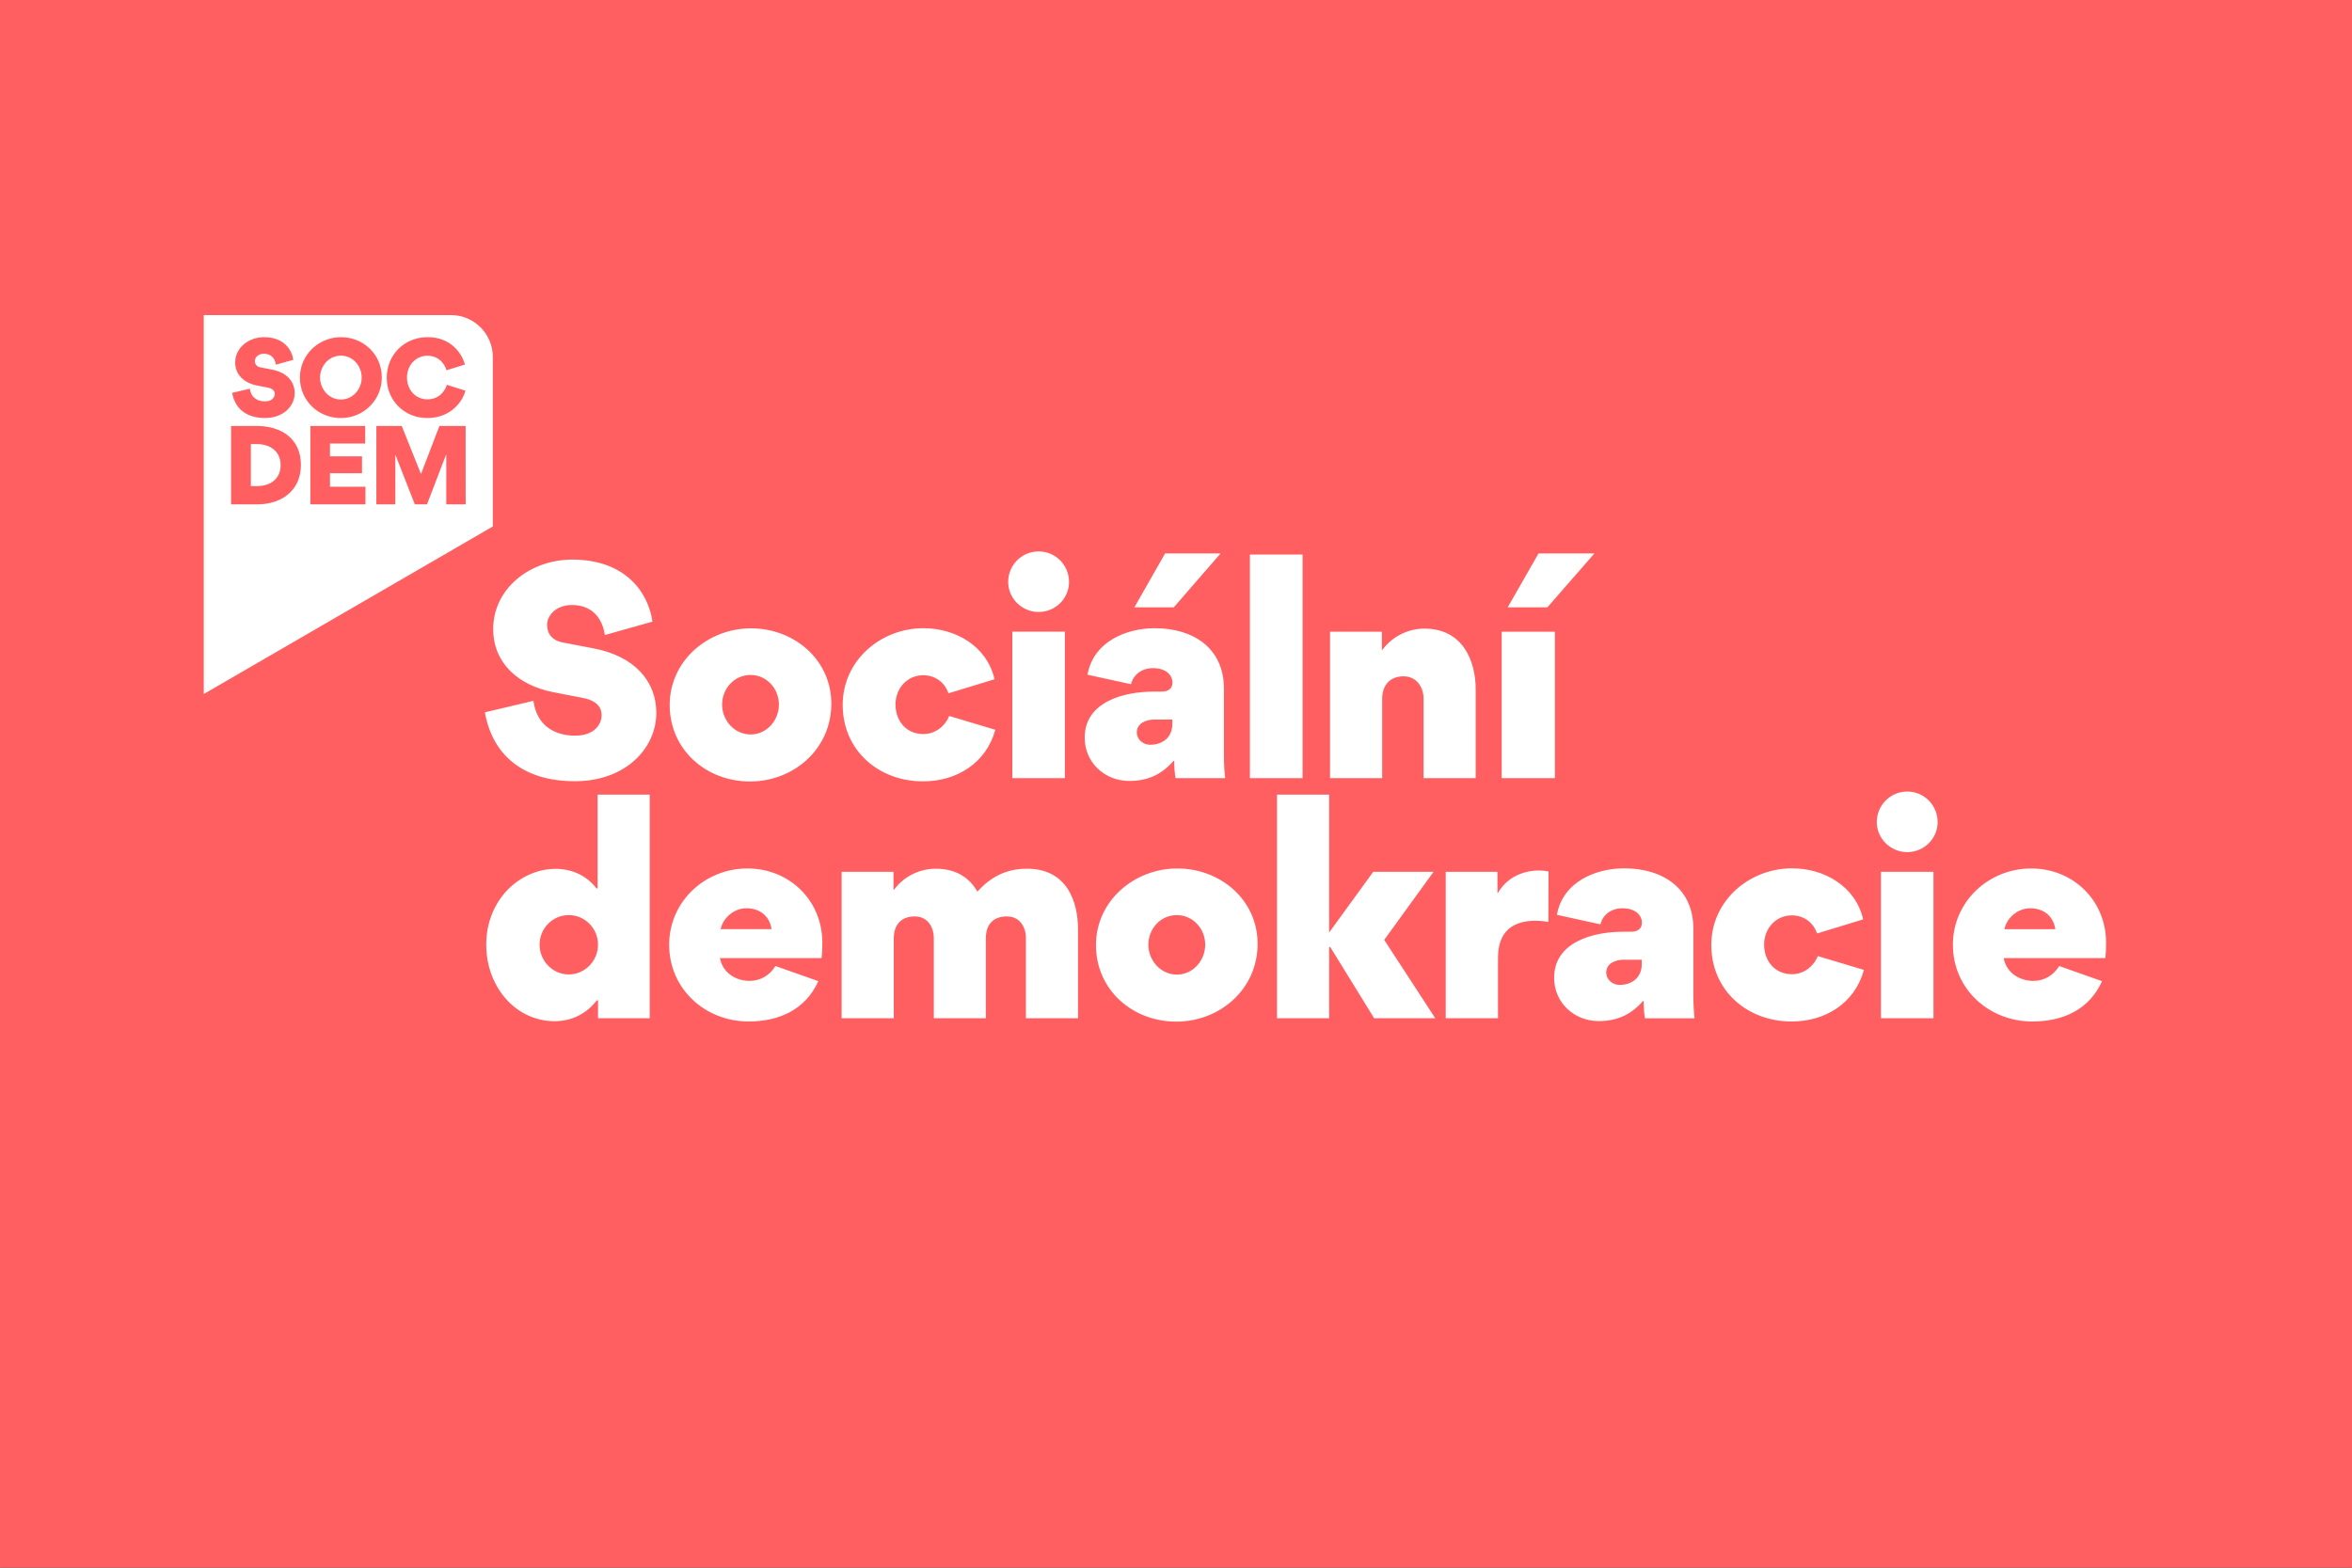
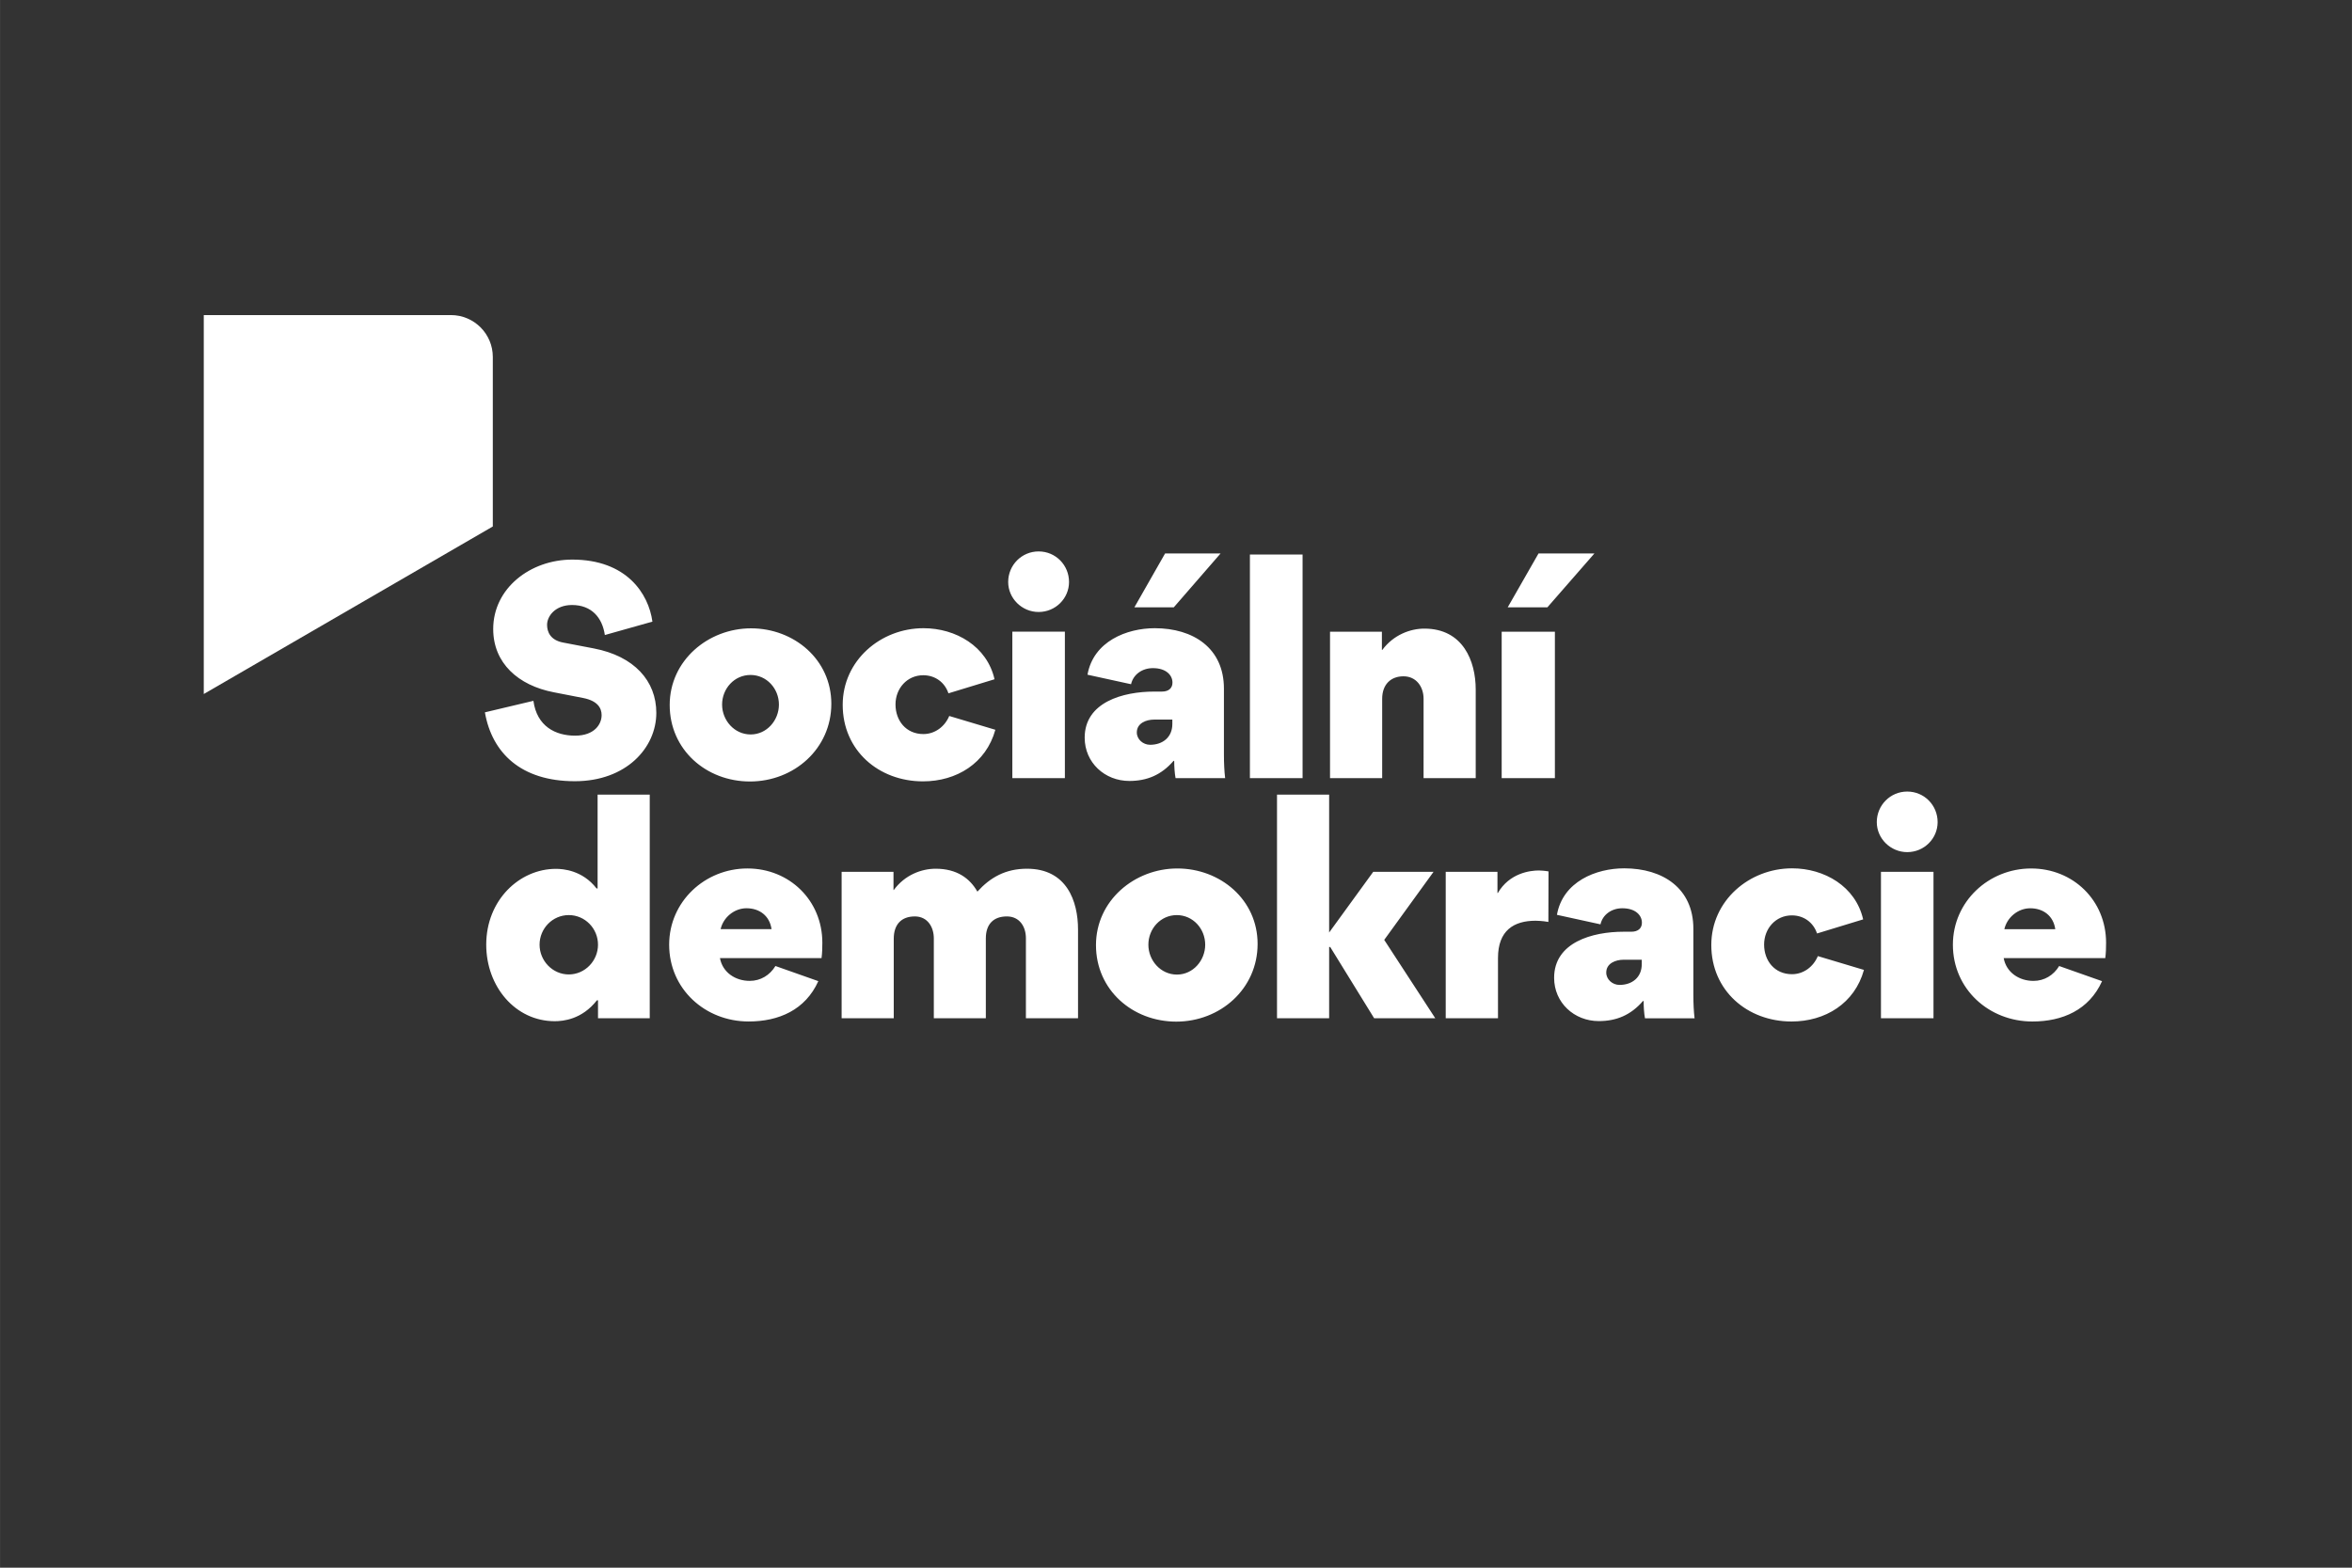
<svg xmlns="http://www.w3.org/2000/svg" width="900" height="600" version="1.1" viewBox="0 0 238.12 158.75">
  <rect x="0" y="0" width="238.12" height="158.75" fill="#333333" stroke="none" />
  <style type="text/css">.st0{fill:#63C3D1;}</style>
  <style type="text/css">.st0{fill:#63C3D1;}</style>
  <style type="text/css">.st0{fill:#fff;}</style>
  <style type="text/css">.st0{fill:#63C3D1;}</style>
  <style type="text/css">.st0{fill:#63C3D1;}</style>
  <style type="text/css">.st0{fill:#fff;}</style>
  <g transform="translate(-242.29,-151.34)" fill="#ec3513">
    <g transform="translate(-.004 .002)" fill="#ec3513">
      <g transform="matrix(.265 0 0 .265 242.29 151.34)" fill="#ec3513">
-         <rect width="900" height="600" fill="#ff5f60" />
-       </g>
+         </g>
    </g>
  </g>
  <g transform="matrix(.265 0 0 -.265 -534.95 308.23)">
    <g transform="scale(.5)">
      <path d="m5646.6 1605.8c0 32.26-25.09 56.73-57.25 56.73-32.46 0-59.8-25.29-59.8-58.27 0-33.897 27.55-58.678 60.73-58.678 23.04 0 43.32 8.808 53.25 30.828l-32.77 11.57c-4.3-7.07-11.37-11.37-19.66-11.37-10.86 0-20.69 6.35-22.74 17.41h77.63c0.51 3.89 0.61 7.78 0.61 11.78m-38.81 10.34h-38.92c2.05 9.01 10.45 15.98 19.77 15.98 10.04 0 17.71-5.84 19.15-15.98m-89.9 81.82c0 12.81-10.13 23.36-23.24 23.36-12.9 0-23.25-10.45-23.25-23.36 0-12.59 10.55-22.93 23.25-22.93 13.01 0 23.24 10.44 23.24 22.93m-132.59-93.6c0 12.19 8.8 22.33 21.2 22.33 8.91 0 16.38-5.23 19.25-13.83l35.23 10.76c-5.73 25.19-29.6 39.02-54.28 39.02-32.87 0-61.75-24.79-61.75-58.58 0-34.822 27.44-58.478 61.34-58.478 25.71 0 48.24 13.828 55.3 39.428l-35.23 10.55c-3.38-8.1-10.85-13.83-19.76-13.83-13.32 0-21.3 10.35-21.3 22.63m-91.02-56.321h37.89c-0.62 5.222-0.92 11.164-0.92 18.027v50.384c0 31.03-23.45 46.19-52.84 46.19-21.41 0-46.91-10.04-51.41-35.54l33.28-7.27c1.64 7.37 8.4 12.29 16.69 12.29 10.04 0 14.96-5.33 14.96-11.06 0-4.3-2.98-6.87-8.09-6.87h-5.95c-23.75 0-53.04-8.08-53.04-35.22 0-19.049 15.36-33.08 34.1-33.08 13.41 0 24.48 4.508 33.9 15.465l0.4-0.309c0-3.89 0.31-9.32 1.03-13.007m-2.46 41.371c0-10.14-7.37-15.87-17-15.87-5.32 0-10.14 4.1-10.14 9.42 0 7.17 7.27 9.83 13.32 9.83h13.82zm-72.11 272.71 35.94 41.17h-42.71l-23.55-41.17zm5.73-18.63h-40.66v-111.94h40.66zm-43.59-199.7h-0.3v16.18h-39.53v-111.93h39.94v46.081c0 21.1 12.18 28.47 28.77 28.47 0.62 0 5.33-0.1 9.73-0.92l0.11 38.61c-2.77 0.51-6.25 0.72-7.38 0.72-6.66 0-22.43-1.95-31.34-17.21m-56.75 87.76h39.84v67.8c0 21.71-9.73 46.49-39.23 46.49-10.75 0-23.55-4.71-32.15-16.28h-0.31v13.93h-39.63v-111.94h39.84v60.63c0 11.06 6.65 17.21 16.28 17.21 9.73 0 15.36-7.89 15.36-17.21zm-38.46-71.58-33.7-46.39v105.38h-39.83v-170.92h39.83v54.481h0.82l33.59-54.481h46.7l-39.02 59.911 37.69 52.02zm-94.24 71.58h40.246v170.92h-40.246zm5.88-126.68c0 33.9-28.57 57.66-61.34 57.66s-62.16-24.58-62.16-58.58c0-34.2 27.85-58.47 61.34-58.47 33.59 0 62.16 24.988 62.16 59.39m-40.04-0.61c0-11.98-9.22-22.83-21.61-22.83s-21.81 10.75-21.81 22.83c0 12.19 9.32 22.63 21.71 22.63s21.71-10.44 21.71-22.63m-22.65 127.29h37.89c-0.62 5.23-0.93 11.16-0.93 18.03v50.38c0 31.03-23.45 46.19-52.84 46.19-21.4 0-46.9-10.04-51.41-35.54l33.29-7.27c1.64 7.37 8.39 12.29 16.69 12.29 10.03 0 14.95-5.32 14.95-11.06 0-4.3-2.97-6.86-8.09-6.86h-5.94c-23.76 0-53.05-8.09-53.05-35.23 0-19.05 15.36-33.07 34.11-33.07 13.41 0 24.47 4.5 33.89 15.46l0.41-0.31c0-3.89 0.31-9.32 1.03-13.01m-2.46 41.38c0-10.14-7.38-15.88-17-15.88-5.33 0-10.14 4.1-10.14 9.43 0 7.16 7.27 9.83 13.31 9.83h13.83zm1.12 89.19 35.75 41.17h-42.4l-23.46-41.17zm-113.01-314.08h39.83v67.801c0 21.7-8.6 46.49-39.01 46.49-16.49 0-28.17-6.76-37.89-17.51-5.74 10.13-15.67 17.51-31.85 17.51-10.86 0-23.56-4.71-32.06-16.29h-0.2v13.93h-39.63v-111.93h39.83v60.831c0 10.86 5.84 17 16.08 17 9.83 0 14.54-8.19 14.54-16.79v-61.041h39.74v61.041c0 10.85 5.84 16.79 16.07 16.79 9.84 0 14.55-7.99 14.55-16.59zm29.78 295.45h-40.144v-111.93h40.144zm3.17 37.99c0 12.8-10.14 23.35-23.25 23.35-12.9 0-23.24-10.45-23.24-23.35 0-12.6 10.55-22.94 23.24-22.94 13.01 0 23.25 10.45 23.25 22.94m-132.59-93.6c0 12.19 8.8 22.32 21.19 22.32 8.91 0 16.39-5.22 19.26-13.82l35.22 10.75c-5.73 25.19-29.59 39.02-54.27 39.02-32.88 0-61.75-24.78-61.75-58.58 0-34.82 27.44-58.47 61.34-58.47 25.7 0 48.23 13.82 55.3 39.42l-35.23 10.55c-3.38-8.09-10.86-13.82-19.77-13.82-13.31 0-21.29 10.34-21.29 22.63m-49.04 0.51c0 33.9-28.57 57.66-61.34 57.66s-62.16-24.58-62.16-58.58c0-34.2 27.85-58.47 61.34-58.47 33.59 0 62.16 24.98 62.16 59.39m-40.04-0.61c0-11.99-9.22-22.84-21.61-22.84s-21.81 10.75-21.81 22.84c0 12.18 9.32 22.63 21.71 22.63s21.71-10.45 21.71-22.63m-83.87-183.52c0-33.897 27.54-58.678 60.72-58.678 23.05 0 43.32 8.808 53.26 30.828l-32.77 11.57c-4.3-7.07-11.37-11.37-19.67-11.37-10.85 0-20.68 6.35-22.73 17.41h77.63c0.51 3.89 0.61 7.78 0.61 11.78 0 32.26-25.09 56.73-57.24 56.73-32.47 0-59.81-25.29-59.81-58.27m39.32 11.88c2.05 9.01 10.45 15.98 19.77 15.98 10.03 0 17.71-5.84 19.15-15.98zm-132.6 232.57c0 6.55 6.15 15.16 19.06 15.16 14.94 0 23.14-9.63 25.08-22.94l36.36 10.24c-2.97 21.6-19.97 47.41-61.24 47.41-32.06 0-60.42-21.91-60.42-53.05 0-26.11 19.15-43.11 46.18-48.33l22.64-4.41c10.85-2.15 14.02-7.58 14.02-13.1 0-6.87-5.42-15.67-20.27-15.67-14.95 0-29.19 7.07-31.85 26.62l-37.07-8.8c5.42-31.03 27.55-52.64 68.71-52.64 39.33 0 62.27 25.6 62.27 52.23 0 24.47-16.9 43.32-47.72 49.25l-23.56 4.51c-9.62 1.84-12.19 8.09-12.19 13.52m-46.49-244.45c0-31.948 22.22-58.471 52.33-58.471 6.46 0 20.79 1.328 32.26 15.972h0.82v-13.722h39.53v170.92h-39.84v-71.69h-0.82c-10.75 13.93-25.7 14.96-31.02 14.96-27.86 0-53.26-23.87-53.26-57.97m40.76 0c0 12.4 9.93 22.63 22.32 22.63 12.4 0 22.33-10.23 22.33-22.63 0-12.29-9.93-22.73-22.33-22.73-12.39 0-22.32 10.44-22.32 22.73m1065.1 55.71h-40.14v-111.93h40.14" fill="#fff" />
      <path d="m4413.9 1923.9v129.55c0 17.68-14.33 32.01-32.01 32.01h-188.85v-289.6" fill="#fff" />
-       <path d="m4213.9 1940.8h19.91c18.52 0 33.46 10.42 33.46 30.14 0 19.94-14.86 29.76-33.5 29.76h-19.87zm15.13 46.05h4.86c9.78 0 17.88-5.53 17.88-15.99 0-10.64-7.92-16.09-17.96-16.09h-4.78zm45.48 13.85v-59.9h42.09v13.48h-27.11v10.31h24.46v12.92h-24.46v9.79h26.89v13.4zm103.82-21.81v-38.09h14.82l-0.03 59.9h-20.02l-14.08-36.75-14.71 36.75h-19.39v-59.9h14.49v37.65h0.15l14.75-37.65h9.3l14.61 38.09" fill="#ff5f60" />
-       <path d="m4239.8 2006.8c14.35 0 22.71 9.34 22.71 19.05 0 8.93-6.16 15.8-17.4 17.97l-8.59 1.64c-3.51 0.67-4.45 2.95-4.45 4.93 0 2.39 2.24 5.53 6.95 5.53 5.45 0 8.44-3.52 9.15-8.37l13.26 3.73c-1.08 7.89-7.28 17.3-22.34 17.3-11.69 0-22.03-8-22.03-19.35 0-9.52 6.99-15.72 16.84-17.63l8.25-1.6c3.97-0.79 5.12-2.77 5.12-4.78 0-2.51-1.97-5.72-7.39-5.72-5.46 0-10.65 2.58-11.62 9.71l-13.52-3.21c1.99-11.31 10.05-19.2 25.06-19.2m26.7 30.82c0-17.41 14.01-30.85 31.3-30.85s31.29 13.63 31.29 31.07c0 17.37-13.89 30.74-31.15 30.74-17.25 0-31.44-13.6-31.44-30.96m15.42 0.11c0 8.89 6.76 16.73 15.91 16.73 9.11 0 15.88-7.84 15.88-16.73s-6.73-16.81-15.88-16.81-15.91 7.92-15.91 16.81m81.82-30.96c18.75 0 27.49 13.52 29.21 20.95l-14.19 4.44c-1.2-4.33-5.57-11.09-14.83-11.09-9.49 0-15.61 7.73-15.61 16.66 0 9.19 6.53 16.66 15.61 16.66 9.49 0 13.63-7.4 14.56-11.1l14.09 4.37c-2.13 8.11-10.35 20.92-28.43 20.92-18.3 0-31.29-13.97-31.29-30.96 0-17.56 13.59-30.85 30.88-30.85" fill="#ff5f60" />
    </g>
  </g>
</svg>